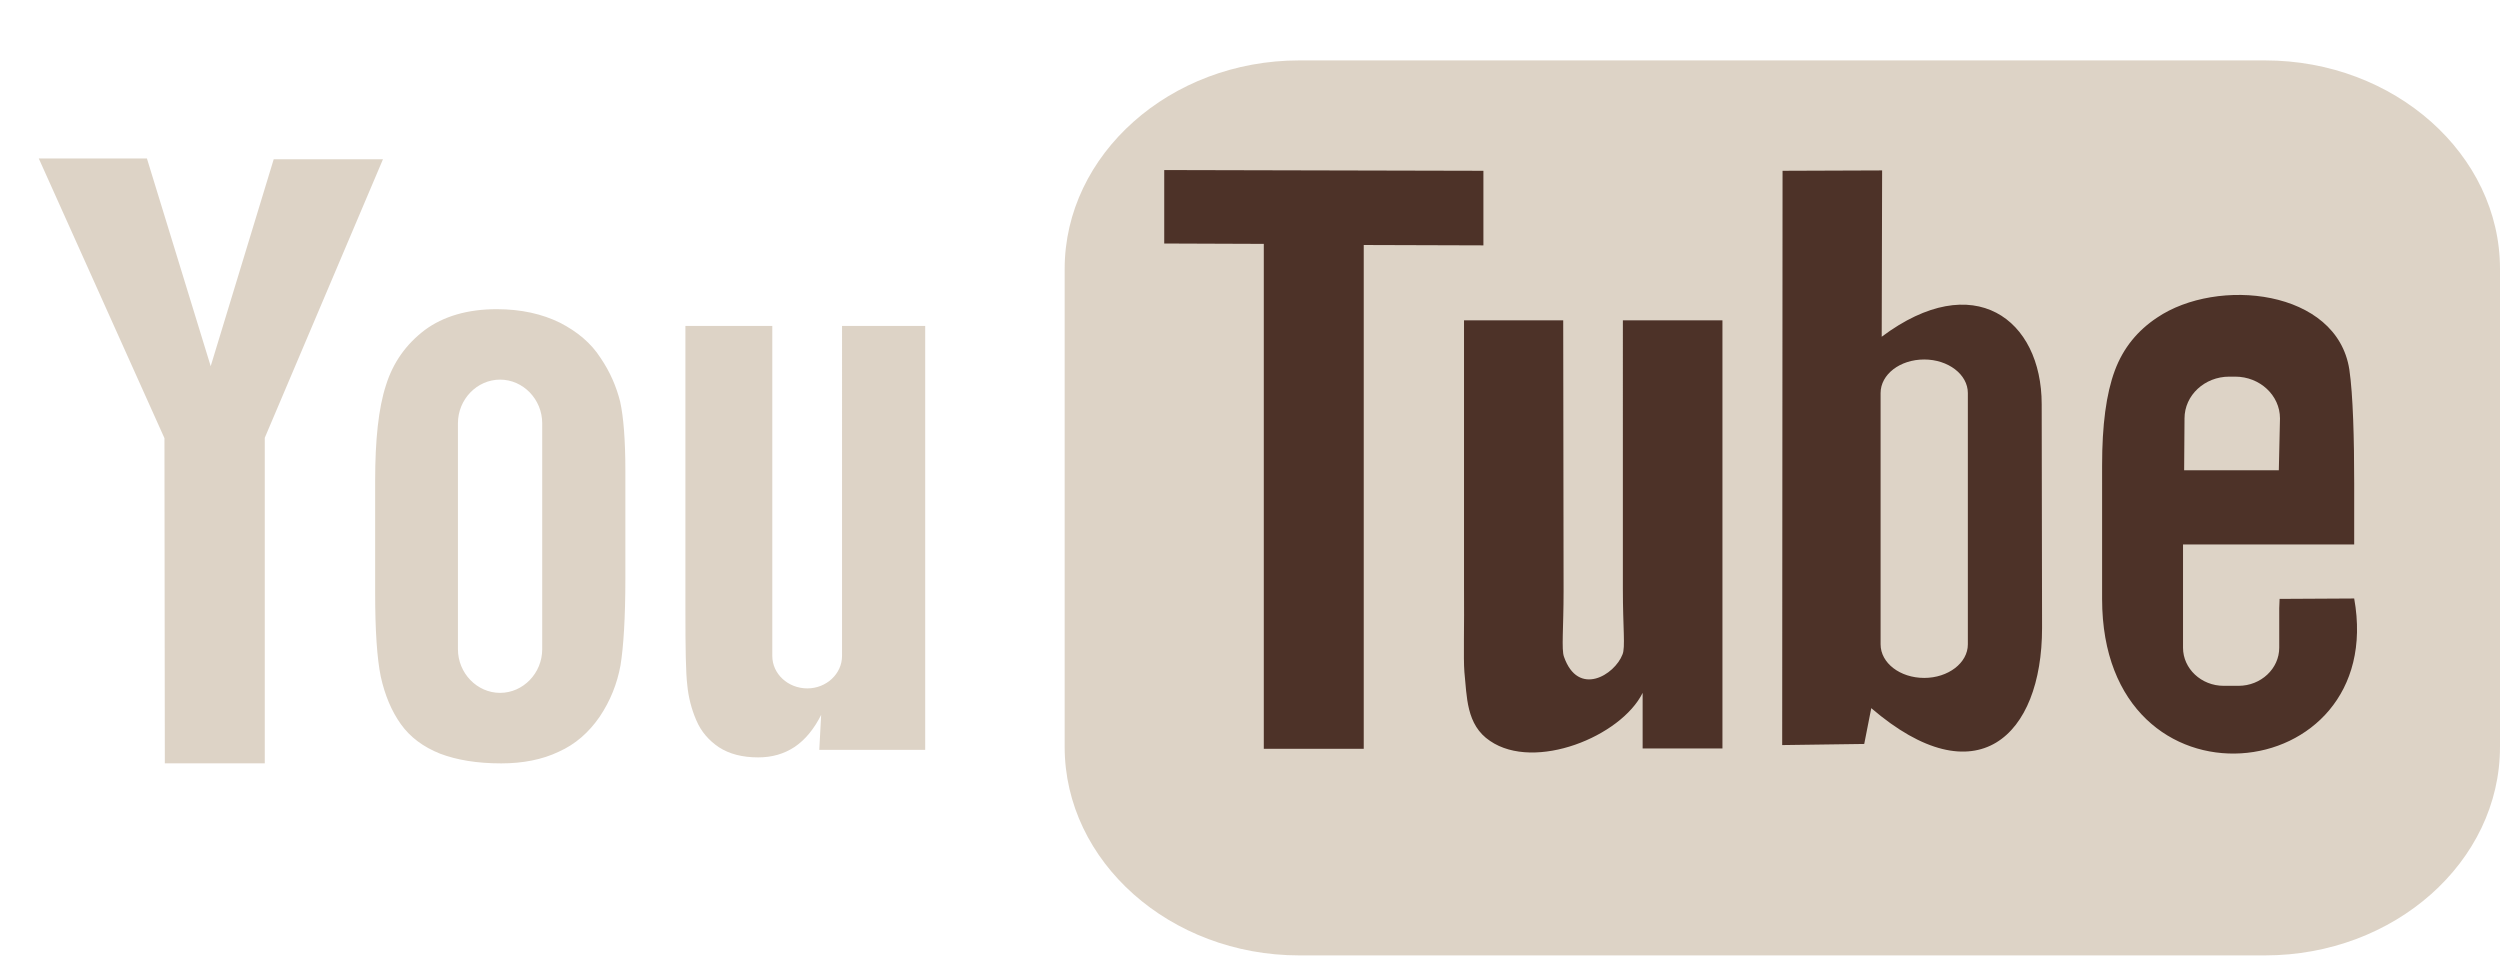
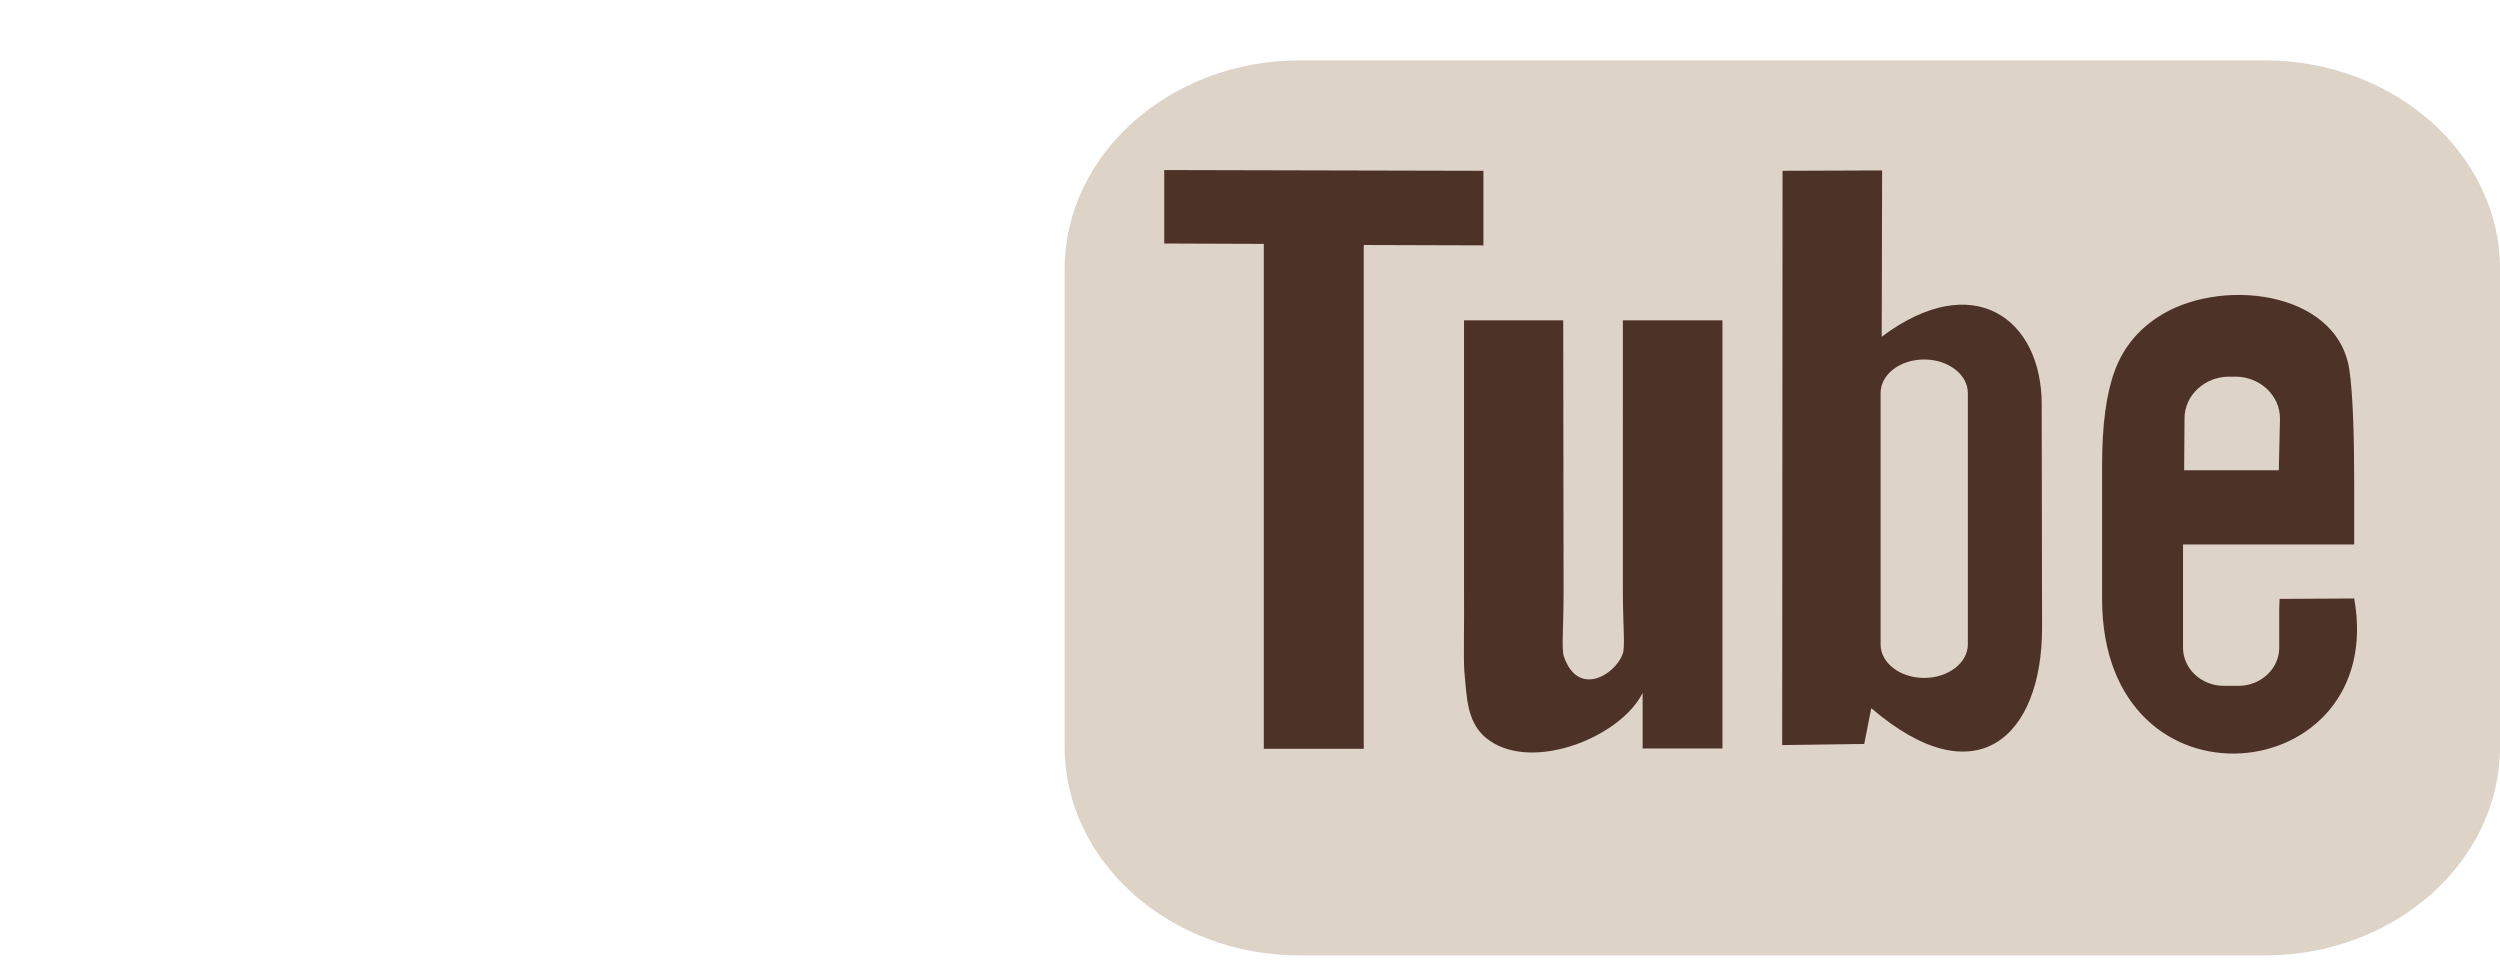
<svg xmlns="http://www.w3.org/2000/svg" version="1.1" id="Layer_1" x="0px" y="0px" width="67.04px" height="26px" viewBox="0 0 67.04 26" enable-background="new 0 0 67.04 26" xml:space="preserve">
  <g>
    <path fill-rule="evenodd" clip-rule="evenodd" fill="#DDD3C6" d="M34.84,1.62h25.9c3.47,0,6.3,2.52,6.3,5.59v12.819   c0,3.08-2.83,5.591-6.3,5.591h-25.9c-3.46,0-6.29-2.511-6.29-5.591V7.21C28.55,4.14,31.38,1.62,34.84,1.62z" />
-     <path fill-rule="evenodd" clip-rule="evenodd" fill="#DDD3C6" d="M13.41,10.18c0.62,0,1.13,0.53,1.13,1.17v6.06   c0,0.64-0.51,1.17-1.13,1.17c-0.62,0-1.13-0.53-1.13-1.17v-6.06C12.28,10.71,12.79,10.18,13.41,10.18z M16.77,12.63v2.88   c0,1.061-0.05,1.83-0.13,2.33c-0.09,0.49-0.27,0.95-0.56,1.381c-0.29,0.42-0.65,0.739-1.1,0.939c-0.44,0.21-0.96,0.311-1.54,0.311   c-0.65,0-1.19-0.091-1.64-0.261c-0.45-0.181-0.8-0.44-1.05-0.79s-0.43-0.779-0.54-1.279c-0.1-0.49-0.15-1.24-0.15-2.24v-3.01   c0-1.09,0.09-1.95,0.29-2.56c0.19-0.61,0.54-1.1,1.04-1.48c0.5-0.37,1.15-0.56,1.93-0.56c0.66,0,1.22,0.13,1.69,0.36   c0.47,0.24,0.84,0.55,1.09,0.94c0.26,0.38,0.43,0.78,0.53,1.18C16.72,11.18,16.77,11.8,16.77,12.63z M10.27,4.27L7.1,11.74v8.73   H4.42L4.41,11.75l-3.37-7.5h2.9l1.71,5.57l1.69-5.55H10.27z M24.81,8.74v11.369h-2.84l0.05-0.939c-0.19,0.38-0.43,0.67-0.71,0.859   c-0.29,0.191-0.61,0.281-0.98,0.281c-0.42,0-0.77-0.09-1.05-0.271c-0.27-0.181-0.48-0.42-0.61-0.729   c-0.13-0.301-0.21-0.621-0.24-0.94c-0.04-0.33-0.05-0.99-0.05-1.96V8.74h2.33v8.85c0,0.48,0.42,0.87,0.94,0.87   c0.51,0,0.93-0.39,0.93-0.87V8.74H24.81z" />
    <path fill-rule="evenodd" clip-rule="evenodd" fill="#4D3228" d="M59.779,10.1h0.16c0.66,0,1.201,0.5,1.201,1.12l-0.031,1.39H58.57   l0.01-1.39C58.58,10.6,59.12,10.1,59.779,10.1z M51.6,9.64c0.641,0,1.17,0.4,1.17,0.9v6.739c0,0.5-0.529,0.9-1.17,0.9   c-0.649,0-1.17-0.4-1.17-0.9V10.54C50.43,10.04,50.95,9.64,51.6,9.64z M50.471,4.57L50.46,9.03c2.47-1.85,4.29-0.47,4.29,1.81   l0.01,6c0,2.91-1.76,4.57-4.58,2.15l-0.189,0.96l-2.2,0.03l0.01-15.4L50.471,4.57z M46.189,8.59v11.48h-2.14v-1.49   c-0.579,1.17-2.89,2.109-4.09,1.29c-0.649-0.431-0.62-1.2-0.69-1.851c-0.029-0.379,0-1.189-0.01-2.289V8.59h2.66l0.01,7.26   c0,0.99-0.06,1.57,0.01,1.76c0.381,1.091,1.36,0.49,1.57-0.06c0.08-0.19,0.01-0.71,0.01-1.75V8.59H46.189z M39.779,4.58v2   L36.57,6.57v13.51h-2.68V6.54l-2.67-0.01V4.56L39.779,4.58z M63.13,14.6h-4.59v1.49v1.16v0.12c0,0.56,0.489,1.021,1.09,1.021h0.399   c0.601,0,1.091-0.461,1.091-1.021v-1.06l0.01-0.25l2-0.011c0.92,5.11-6.76,5.96-6.76,0.011V12.48c0-1.08,0.11-1.92,0.34-2.54   s0.62-1.08,1.13-1.42c1.62-1.1,4.83-0.76,5.16,1.39c0.1,0.68,0.13,1.87,0.13,3.06V14.6z" />
  </g>
</svg>